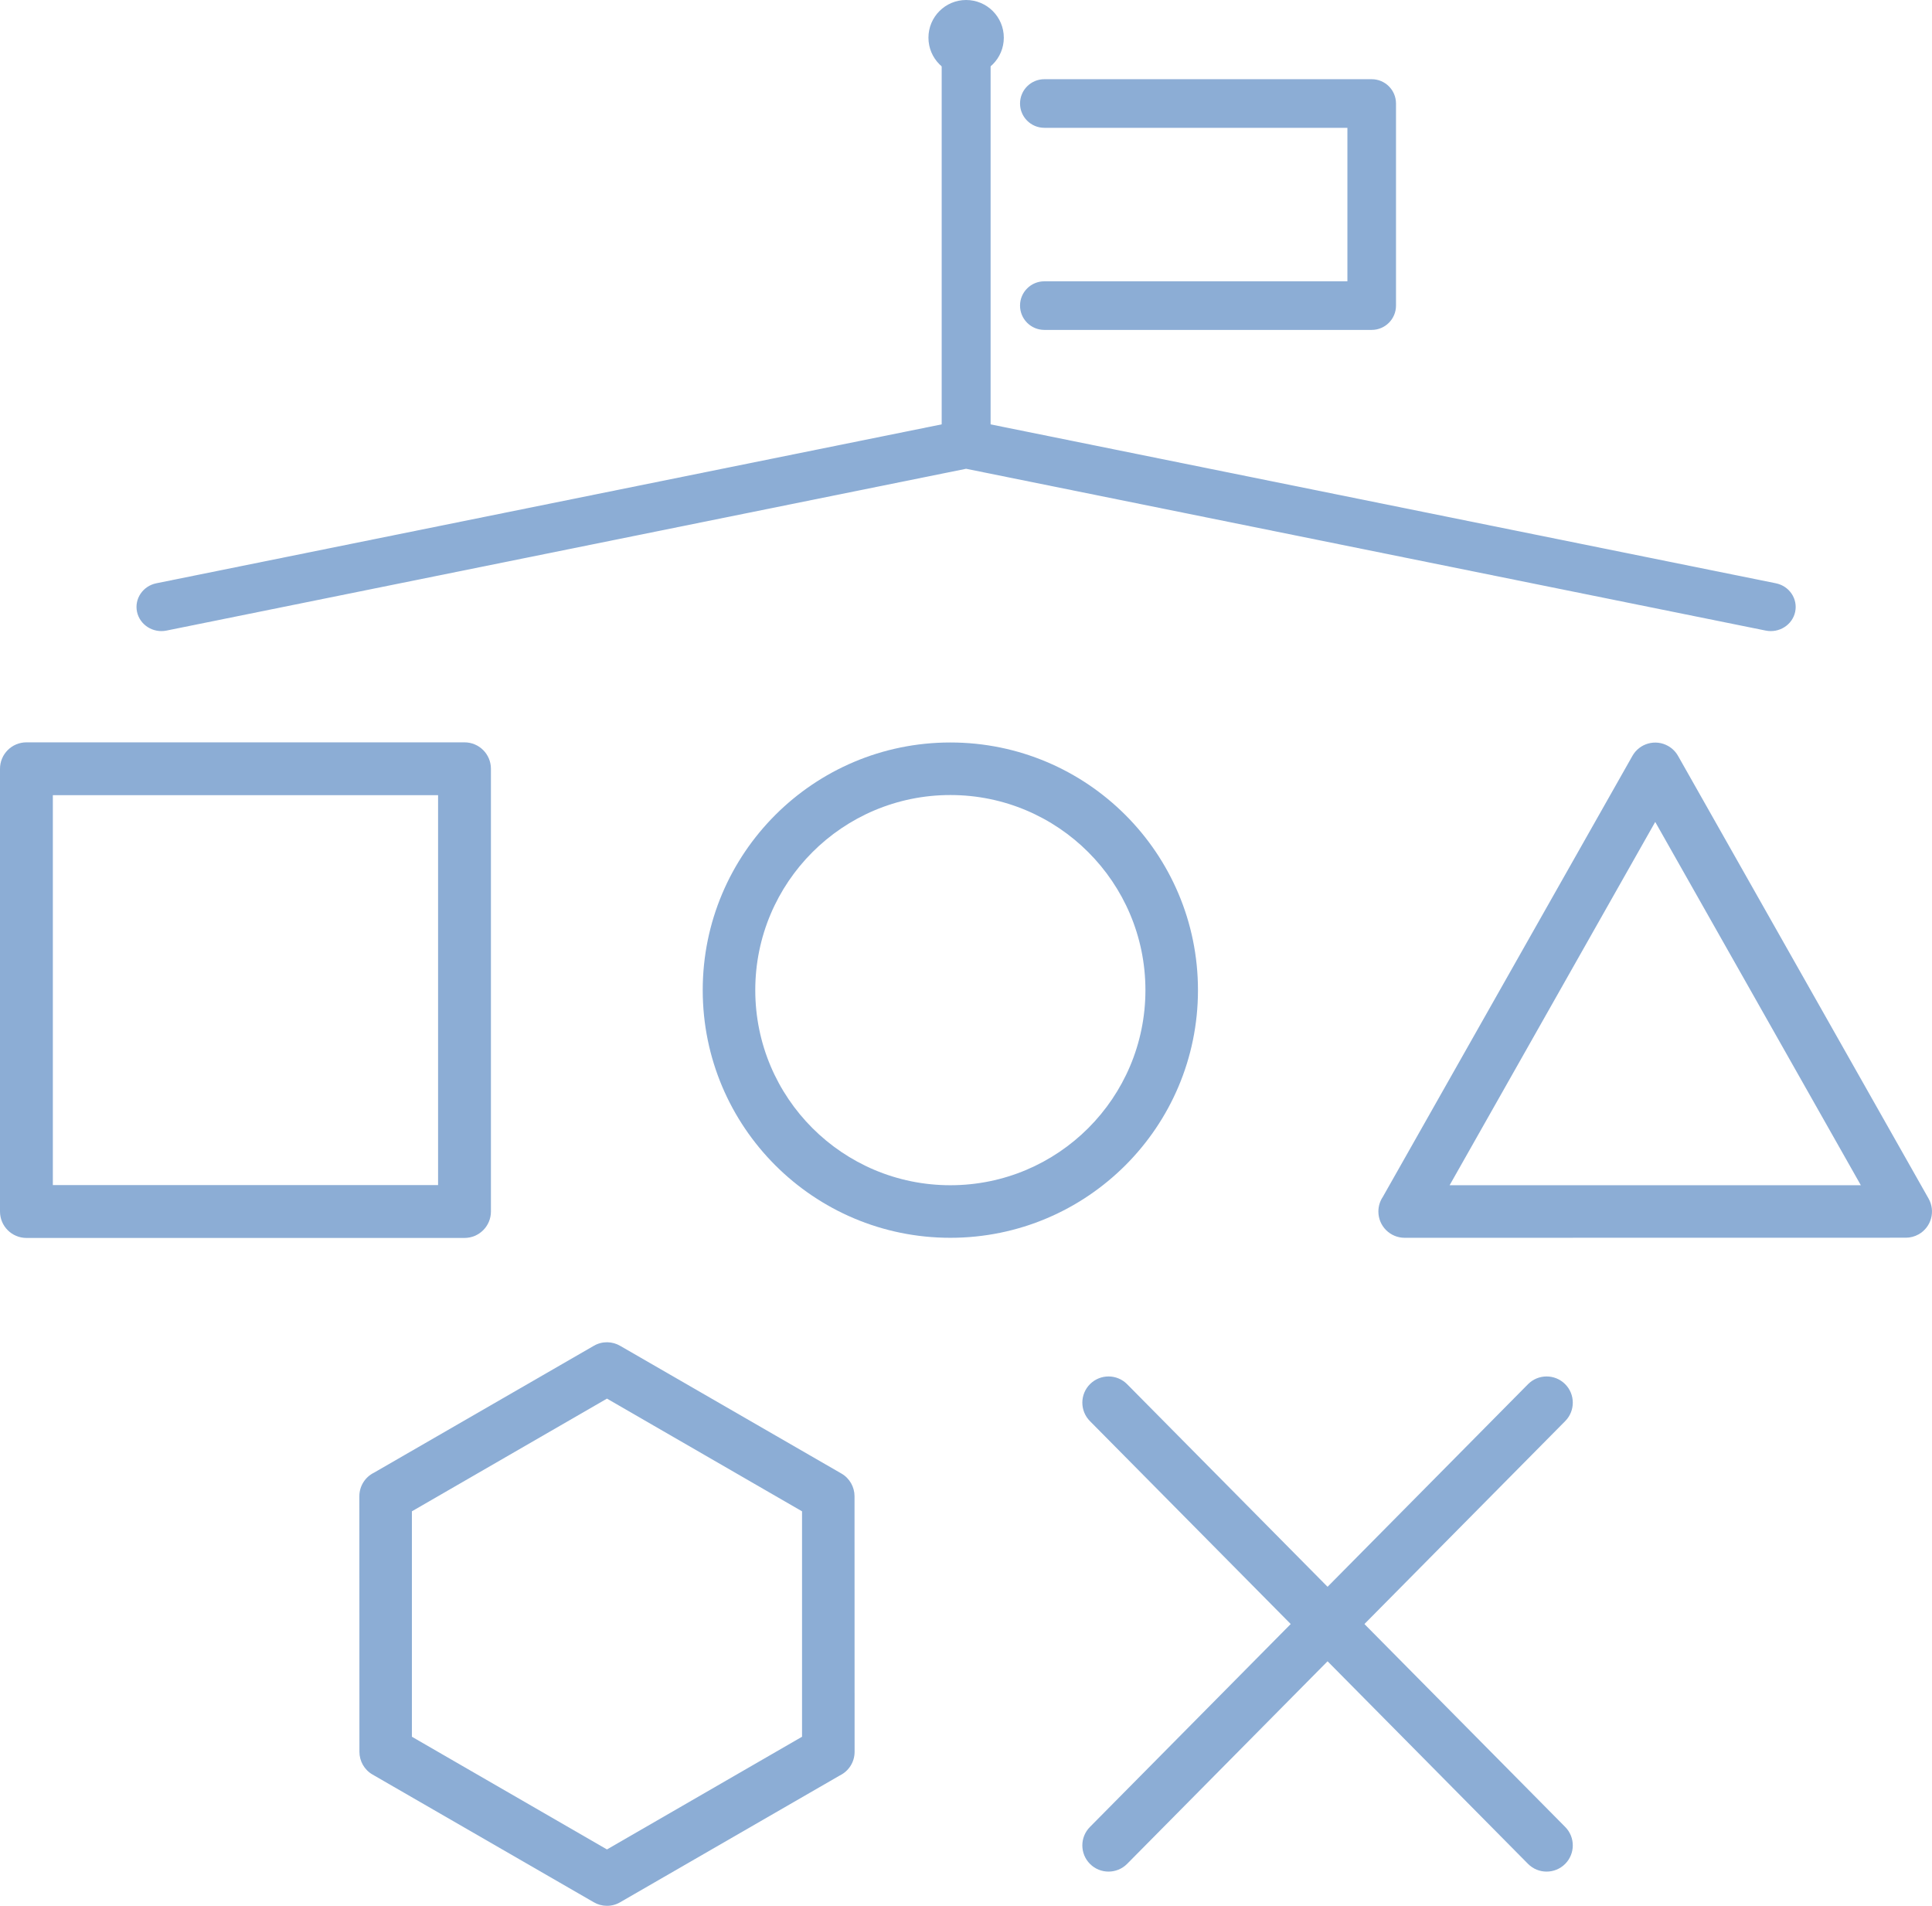
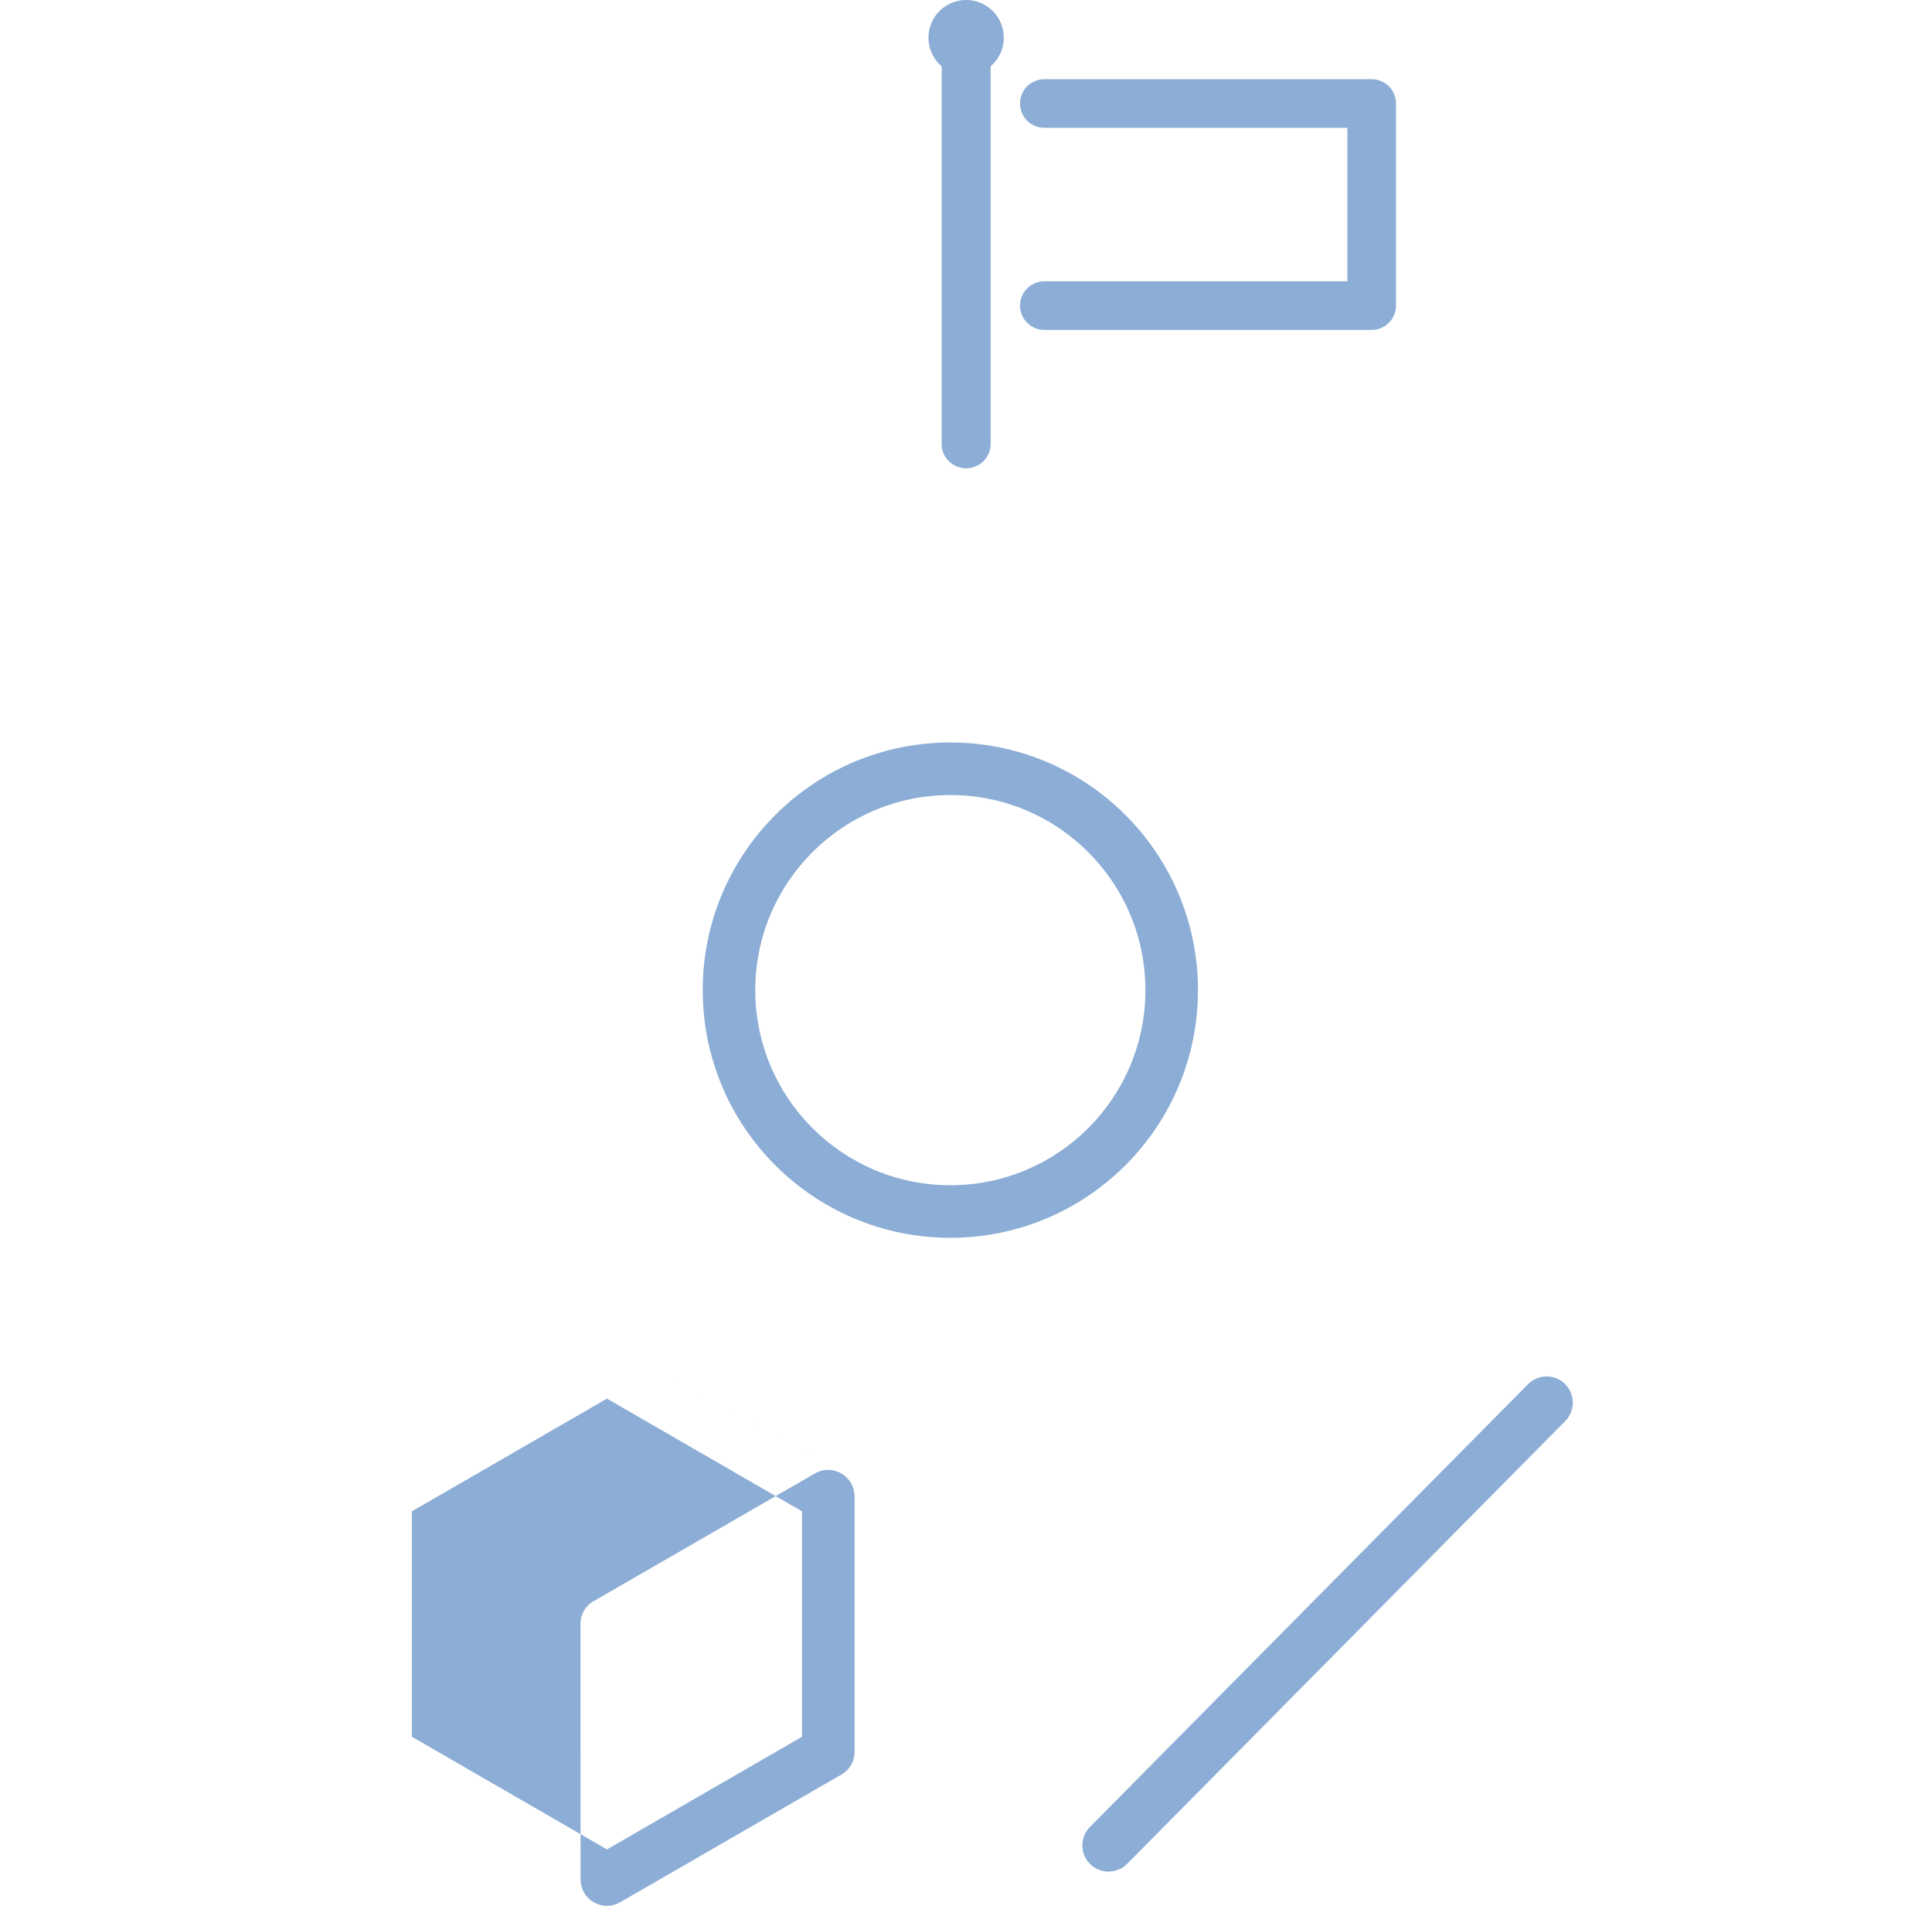
<svg xmlns="http://www.w3.org/2000/svg" xml:space="preserve" width="24.894mm" height="24.553mm" version="1.1" style="shape-rendering:geometricPrecision; text-rendering:geometricPrecision; image-rendering:optimizeQuality; fill-rule:evenodd; clip-rule:evenodd" viewBox="0 0 1435.49 1415.83">
  <defs>
    <style type="text/css">
   
    .fil1 {fill:#8CADD5}
    .fil0 {fill:#8CADD5;fill-rule:nonzero}
   
  </style>
  </defs>
  <g id="Layer_x0020_1">
    <g id="_2707616240560">
      <g id="_2194960005600">
        <path class="fil0" d="M736.03 329.92c0,9.94 -8.14,17.99 -18.18,17.99 -10.03,0 -18.17,-8.06 -18.17,-17.99l0 -301.92c0,-9.94 8.14,-18 18.17,-18 10.04,0 18.18,8.06 18.18,18l0 301.92z" />
        <path class="fil0" d="M775.94 94.95c-9.96,0 -18.05,-8.08 -18.05,-18.05 0,-9.97 8.09,-18.06 18.05,-18.06l243.24 0c9.97,0 18.06,8.09 18.06,18.06l0 150.13c0,9.97 -8.09,18.06 -18.06,18.06l-243.24 0c-9.96,0 -18.05,-8.09 -18.05,-18.06 0,-9.97 8.09,-18.05 18.05,-18.05l225.19 0 0 -114.02 -225.19 0z" />
        <circle class="fil1" cx="717.84" cy="28" r="28" />
-         <path class="fil0" d="M19.63 551.49l325.5 0c10.84,0 19.63,8.79 19.63,19.63l0 328.92c0,10.84 -8.79,19.63 -19.63,19.63l-325.5 0c-10.84,0 -19.63,-8.79 -19.63,-19.63l0 -328.92c0,-10.84 8.79,-19.63 19.63,-19.63zm305.86 39.26l-286.23 0 0 289.65 286.23 0 0 -289.65z" />
        <path class="fil0" d="M706.12 551.59c50.8,0 96.8,20.6 130.09,53.89 33.29,33.29 53.89,79.3 53.89,130.09 0,50.81 -20.6,96.81 -53.89,130.1 -33.29,33.29 -79.29,53.89 -130.09,53.89 -50.81,0 -96.81,-20.6 -130.1,-53.89 -33.28,-33.29 -53.89,-79.28 -53.89,-130.1 0,-50.8 20.6,-96.8 53.89,-130.09 33.29,-33.28 79.29,-53.89 130.1,-53.89zm102.49 81.5c-26.23,-26.23 -62.47,-42.46 -102.49,-42.46 -40.02,0 -76.27,16.23 -102.49,42.46 -26.23,26.22 -42.46,62.47 -42.46,102.48 0,40.02 16.23,76.27 42.46,102.49 26.22,26.22 62.47,42.45 102.49,42.45 40.01,0 76.26,-16.23 102.49,-42.45 26.22,-26.23 42.45,-62.47 42.45,-102.49 0,-40.01 -16.23,-76.26 -42.45,-102.48z" />
-         <path class="fil0" d="M1246.86 561.66l186.09 328.77c5.3,9.35 2.02,21.23 -7.32,26.53 -3.04,1.72 -6.35,2.54 -9.61,2.54l-372.35 0.06c-10.78,0 -19.52,-8.74 -19.52,-19.52 0,-4.03 1.22,-7.78 3.32,-10.9l185.45 -327.62c5.31,-9.35 17.19,-12.62 26.53,-7.32 3.23,1.83 5.73,4.45 7.4,7.47zm59.16 183.5l-76.17 -134.55 -152.77 269.9 305.54 0 -76.6 -135.34z" />
-         <path class="fil0" d="M460.89 999.88l164.31 94.82c6.23,3.6 9.71,10.14 9.72,16.85l0.05 189.9c0,7.71 -4.47,14.38 -10.97,17.54l-163.33 94.26c-6.29,3.62 -13.76,3.32 -19.6,-0.13l-164.3 -94.82c-6.23,-3.6 -9.71,-10.13 -9.72,-16.85l-0.05 -189.9c0,-7.71 4.48,-14.38 10.97,-17.54l163.32 -94.26c6.29,-3.62 13.76,-3.32 19.6,0.13zm62.57 81.02l-72.48 -41.86 -144.94 83.72 0 167.47 144.94 83.72 144.94 -83.72 0 -167.47 -72.47 -41.86z" />
-         <path class="fil0" d="M809.85 1055.76c-7.58,-7.62 -7.54,-19.95 0.07,-27.53 7.62,-7.57 19.95,-7.54 27.53,0.08l325.49 328.92c7.58,7.62 7.54,19.95 -0.08,27.53 -7.62,7.57 -19.95,7.54 -27.52,-0.08l-325.49 -328.92z" />
+         <path class="fil0" d="M460.89 999.88l164.31 94.82c6.23,3.6 9.71,10.14 9.72,16.85l0.05 189.9c0,7.71 -4.47,14.38 -10.97,17.54l-163.33 94.26c-6.29,3.62 -13.76,3.32 -19.6,-0.13c-6.23,-3.6 -9.71,-10.13 -9.72,-16.85l-0.05 -189.9c0,-7.71 4.48,-14.38 10.97,-17.54l163.32 -94.26c6.29,-3.62 13.76,-3.32 19.6,0.13zm62.57 81.02l-72.48 -41.86 -144.94 83.72 0 167.47 144.94 83.72 144.94 -83.72 0 -167.47 -72.47 -41.86z" />
        <path class="fil0" d="M1135.34 1028.31c7.57,-7.62 19.91,-7.65 27.52,-0.08 7.62,7.58 7.66,19.91 0.08,27.53l-325.49 328.92c-7.58,7.62 -19.91,7.65 -27.53,0.08 -7.62,-7.58 -7.65,-19.91 -0.07,-27.53l325.49 -328.92z" />
-         <path class="fil0" d="M123.69 468.46c-10,2.02 -19.8,-4.22 -21.88,-13.91 -2.08,-9.7 4.35,-19.21 14.35,-21.23l597.89 -120.97c2.7,-0.54 5.4,-0.49 7.93,0.08l597.49 120.89c10,2.02 16.42,11.53 14.35,21.23 -2.08,9.7 -11.87,15.93 -21.88,13.91l-594.13 -120.21 -594.13 120.21z" />
      </g>
    </g>
  </g>
</svg>